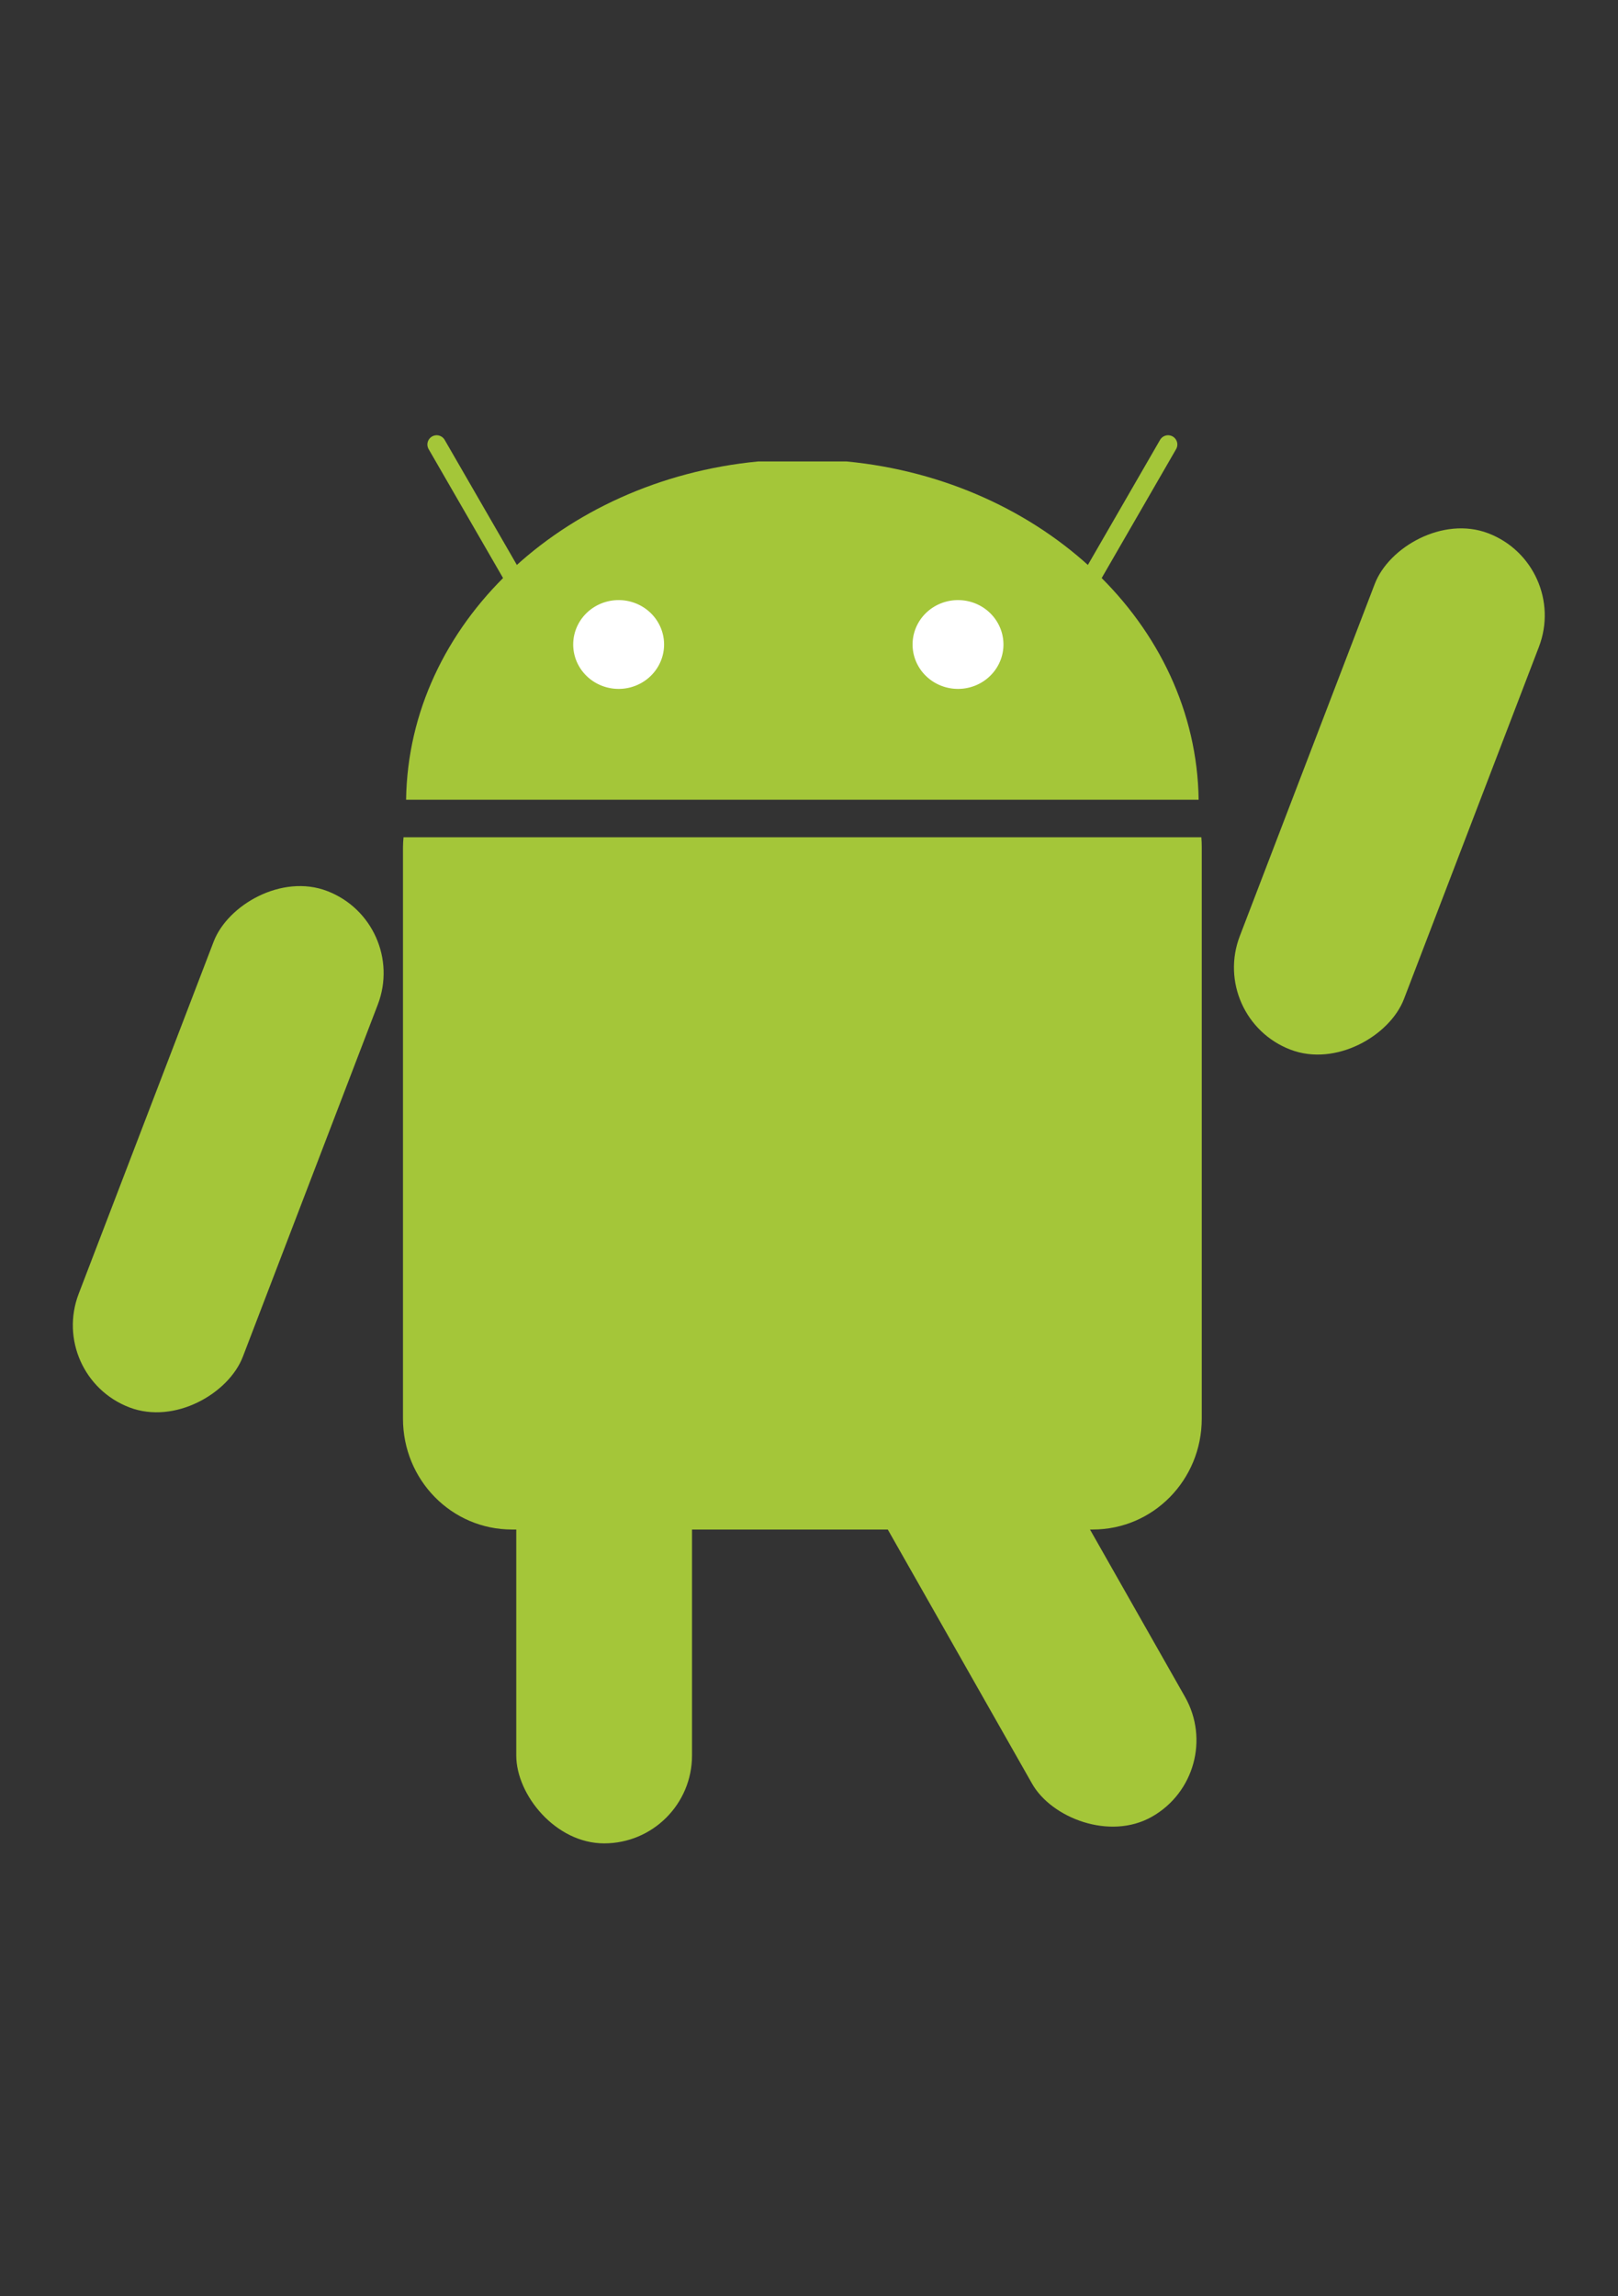
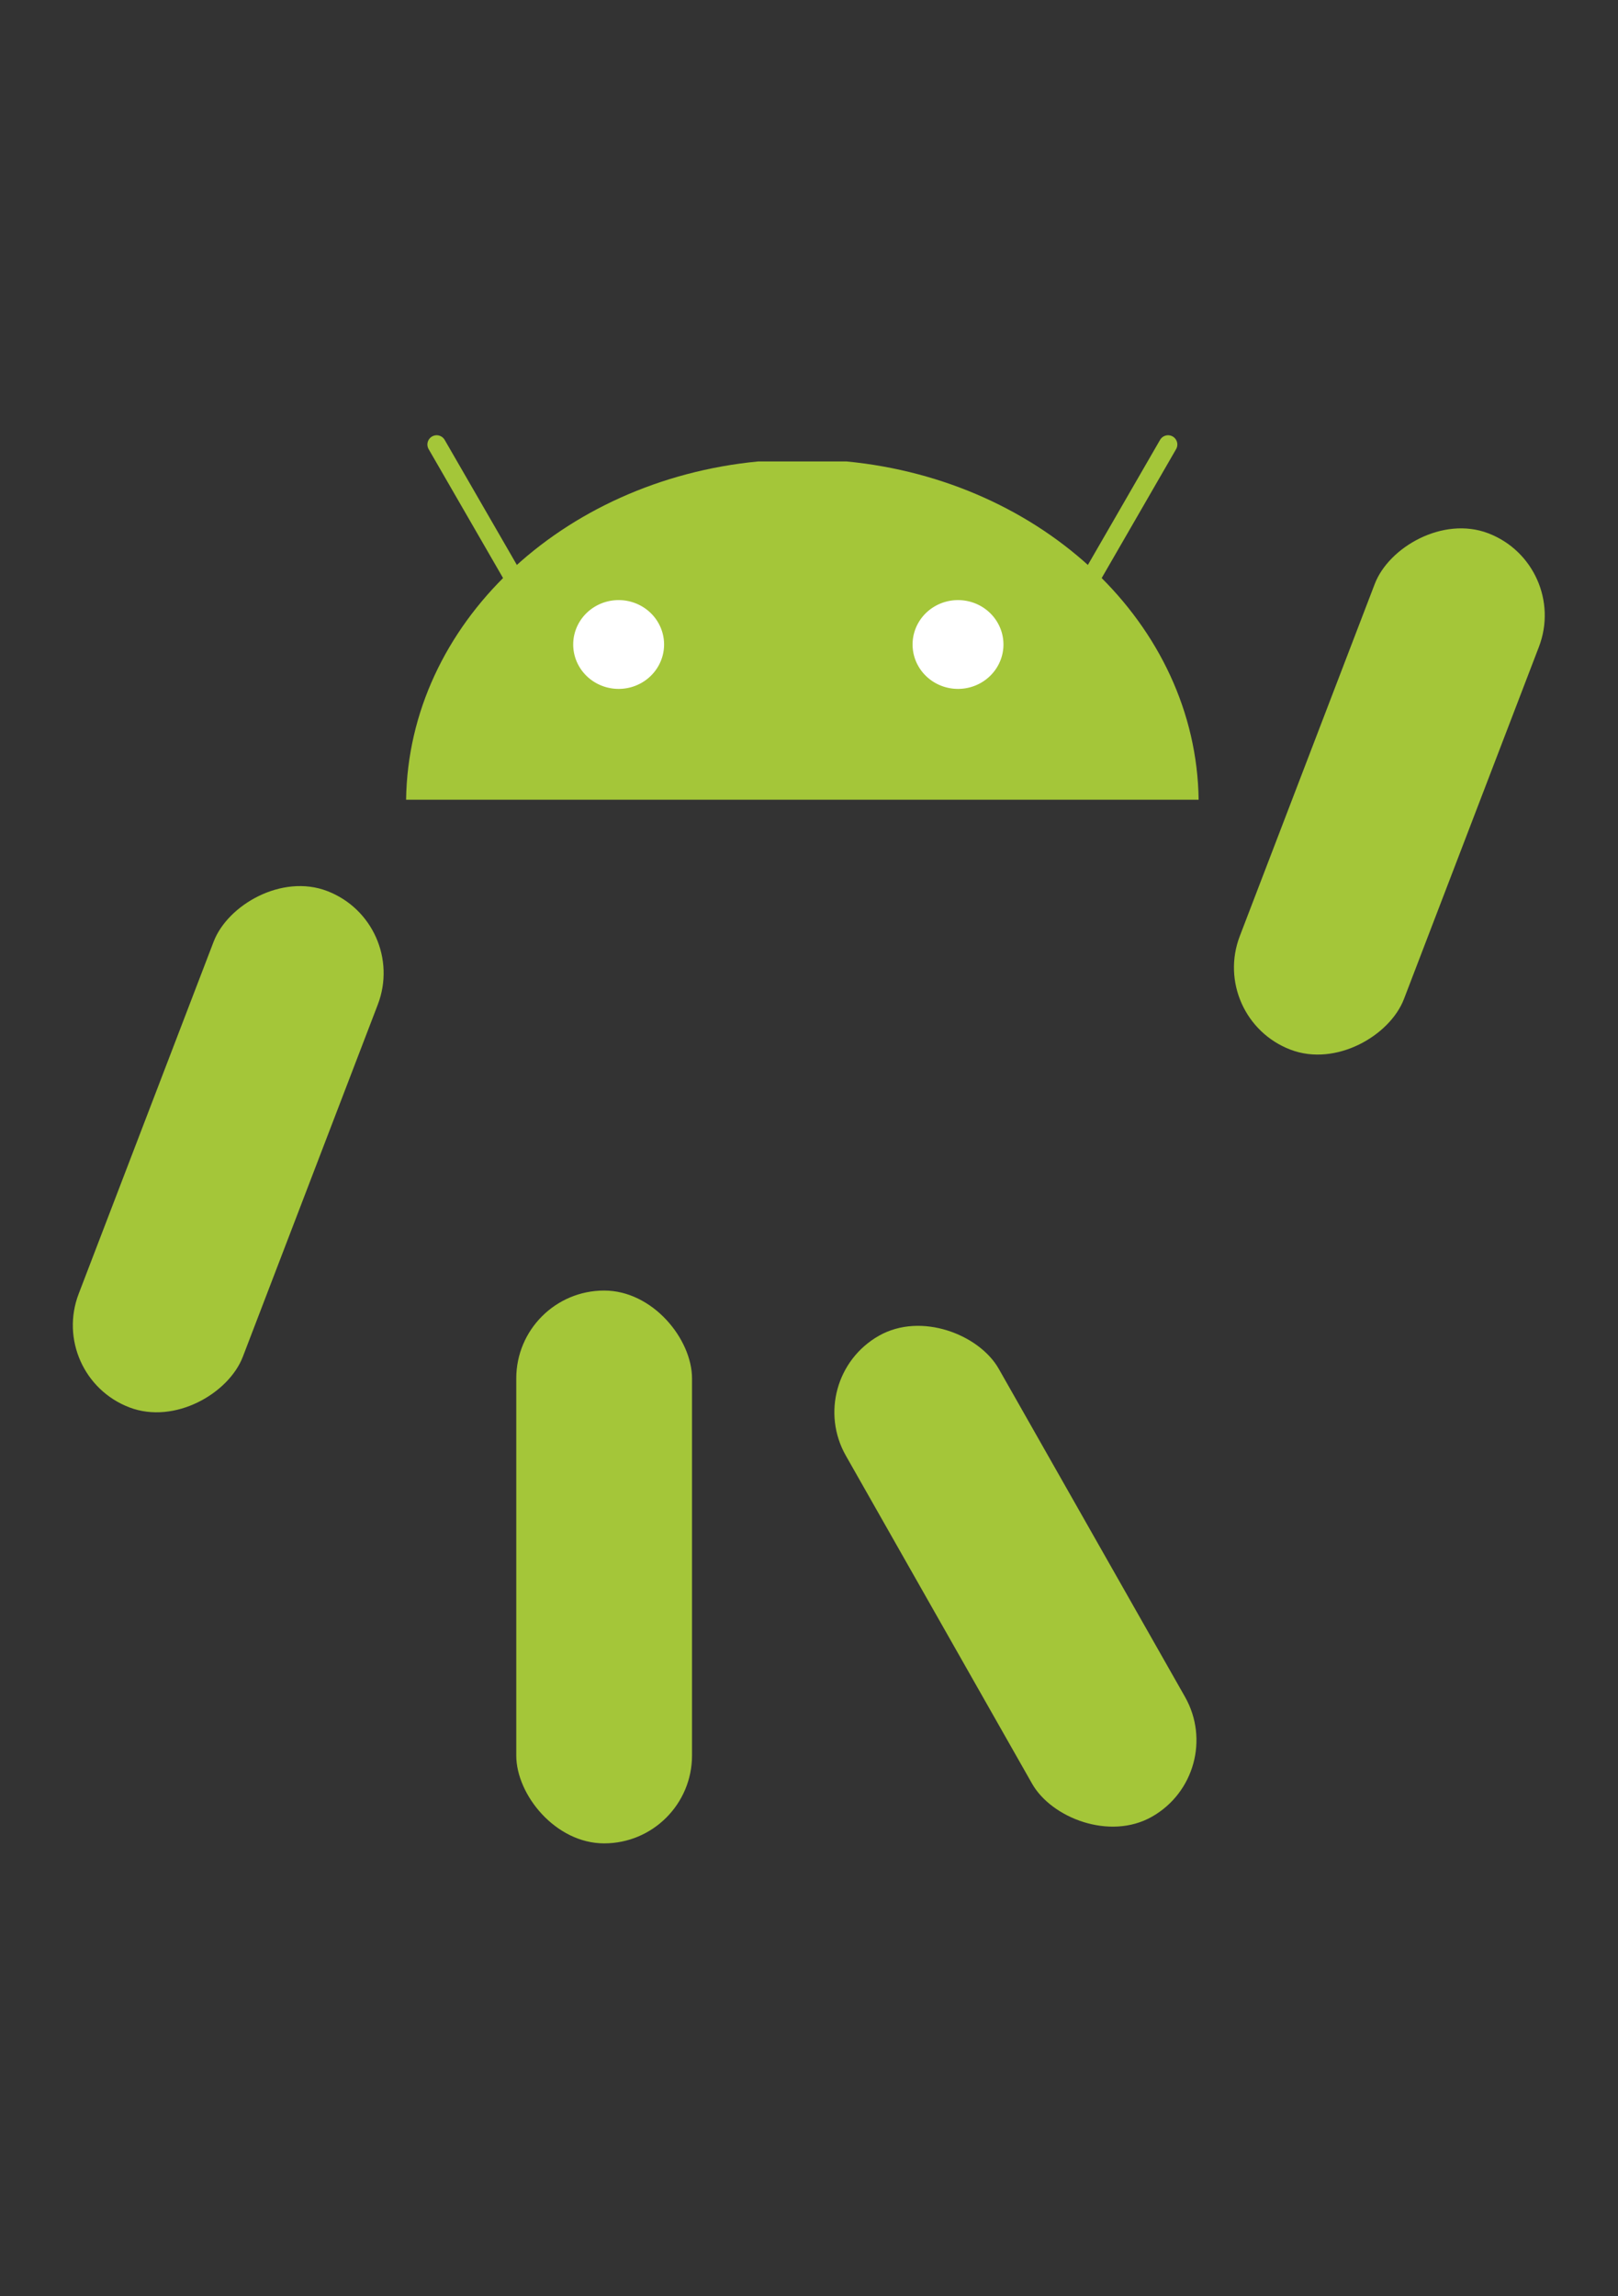
<svg xmlns="http://www.w3.org/2000/svg" xmlns:ns1="http://www.inkscape.org/namespaces/inkscape" xmlns:ns2="http://sodipodi.sourceforge.net/DTD/sodipodi-0.dtd" xmlns:xlink="http://www.w3.org/1999/xlink" version="1.1" width="262.205" height="372.047" id="svg2" ns1:version="0.48.2 r9819" ns2:docname="android_blingbling.svg">
  <rect width="100%" height="100%" fill="#333333" stroke="none" />
  <ns2:namedview pagecolor="#ffffff" bordercolor="#666666" borderopacity="1" objecttolerance="10" gridtolerance="10" guidetolerance="10" ns1:pageopacity="0" ns1:pageshadow="2" ns1:window-width="959" ns1:window-height="1120" id="namedview48" showgrid="false" ns1:zoom="0.63357381" ns1:cx="-24.932382" ns1:cy="-41.336436" ns1:window-x="0" ns1:window-y="25" ns1:window-maximized="0" ns1:current-layer="svg2" />
  <defs id="defs4">
    <marker refX="0" refY="0" orient="auto" id="Arrow1Lstart" style="overflow:visible">
      <path d="M 0,0 5,-5 -12.5,0 5,5 0,0 z" transform="matrix(0.8,0,0,0.8,10,0)" id="path10118" style="fill-rule:evenodd;stroke:#000000;stroke-width:1pt;marker-start:none" ns1:connector-curvature="0" />
    </marker>
    <radialGradient cx="276.144" cy="-2665.967" r="703.634" fx="276.144" fy="-2665.967" id="radialGradient4134" xlink:href="#linearGradient4128" gradientUnits="userSpaceOnUse" gradientTransform="matrix(1,0,0,0.17,808.104,-1175.086)" />
    <linearGradient id="linearGradient4128">
      <stop id="stop4130" style="stop-color:#000000;stop-opacity:1" offset="0" />
      <stop id="stop4132" style="stop-color:#000000;stop-opacity:0" offset="1" />
    </linearGradient>
    <linearGradient id="linearGradient8105">
      <stop id="stop8107" style="stop-color:#a14dd3;stop-opacity:1" offset="0" />
      <stop id="stop8109" style="stop-color:#a14dd3;stop-opacity:0" offset="1" />
    </linearGradient>
    <radialGradient cx="276.144" cy="-2665.967" r="703.634" fx="276.144" fy="-2665.967" id="radialGradient18343" xlink:href="#linearGradient4128" gradientUnits="userSpaceOnUse" gradientTransform="matrix(1,0,0,0.17,1912.51,685.796)" />
    <linearGradient x1="129.342" y1="259.305" x2="195.598" y2="259.305" id="linearGradient31968" xlink:href="#SVGID_3_" gradientUnits="userSpaceOnUse" gradientTransform="matrix(1,0,0,-1,8.4,368.3)" />
    <linearGradient x1="129.293" y1="259.311" x2="195.554" y2="259.311" id="linearGradient31970" xlink:href="#SVGID_4_" gradientUnits="userSpaceOnUse" gradientTransform="matrix(1,0,0,-1,8.4,368.3)" />
    <linearGradient x1="129.245" y1="259.317" x2="195.51" y2="259.317" id="linearGradient31972" xlink:href="#SVGID_5_" gradientUnits="userSpaceOnUse" gradientTransform="matrix(1,0,0,-1,8.4,368.3)" />
    <linearGradient x1="129.196" y1="259.322" x2="195.465" y2="259.322" id="linearGradient31974" xlink:href="#SVGID_6_" gradientUnits="userSpaceOnUse" gradientTransform="matrix(1,0,0,-1,8.4,368.3)" />
    <linearGradient x1="129.148" y1="259.327" x2="195.422" y2="259.327" id="linearGradient31976" xlink:href="#SVGID_7_" gradientUnits="userSpaceOnUse" gradientTransform="matrix(1,0,0,-1,8.4,368.3)" />
    <linearGradient x1="129.099" y1="259.332" x2="195.379" y2="259.332" id="linearGradient31978" xlink:href="#SVGID_8_" gradientUnits="userSpaceOnUse" gradientTransform="matrix(1,0,0,-1,8.4,368.3)" />
    <linearGradient x1="129.051" y1="259.336" x2="195.338" y2="259.336" id="linearGradient31980" xlink:href="#SVGID_9_" gradientUnits="userSpaceOnUse" gradientTransform="matrix(1,0,0,-1,8.4,368.3)" />
    <linearGradient x1="129.003" y1="259.34" x2="195.296" y2="259.34" id="linearGradient31982" xlink:href="#SVGID_10_" gradientUnits="userSpaceOnUse" gradientTransform="matrix(1,0,0,-1,8.4,368.3)" />
    <linearGradient x1="128.954" y1="259.343" x2="195.255" y2="259.343" id="linearGradient31984" xlink:href="#SVGID_11_" gradientUnits="userSpaceOnUse" gradientTransform="matrix(1,0,0,-1,8.4,368.3)" />
    <linearGradient x1="128.906" y1="259.348" x2="195.216" y2="259.348" id="linearGradient31986" xlink:href="#SVGID_12_" gradientUnits="userSpaceOnUse" gradientTransform="matrix(1,0,0,-1,8.4,368.3)" />
    <linearGradient x1="128.857" y1="259.35" x2="195.176" y2="259.35" id="linearGradient31988" xlink:href="#SVGID_13_" gradientUnits="userSpaceOnUse" gradientTransform="matrix(1,0,0,-1,8.4,368.3)" />
    <linearGradient x1="128.809" y1="259.354" x2="195.137" y2="259.354" id="linearGradient31990" xlink:href="#SVGID_14_" gradientUnits="userSpaceOnUse" gradientTransform="matrix(1,0,0,-1,8.4,368.3)" />
    <linearGradient x1="128.76" y1="259.356" x2="195.099" y2="259.356" id="linearGradient31992" xlink:href="#SVGID_15_" gradientUnits="userSpaceOnUse" gradientTransform="matrix(1,0,0,-1,8.4,368.3)" />
    <linearGradient x1="128.712" y1="259.358" x2="195.062" y2="259.358" id="linearGradient31994" xlink:href="#SVGID_16_" gradientUnits="userSpaceOnUse" gradientTransform="matrix(1,0,0,-1,8.4,368.3)" />
    <linearGradient x1="128.663" y1="259.36" x2="195.025" y2="259.36" id="linearGradient31996" xlink:href="#SVGID_17_" gradientUnits="userSpaceOnUse" gradientTransform="matrix(1,0,0,-1,8.4,368.3)" />
    <linearGradient x1="128.615" y1="259.362" x2="194.989" y2="259.362" id="linearGradient31998" xlink:href="#SVGID_18_" gradientUnits="userSpaceOnUse" gradientTransform="matrix(1,0,0,-1,8.4,368.3)" />
    <linearGradient x1="128.567" y1="259.364" x2="194.954" y2="259.364" id="linearGradient32000" xlink:href="#SVGID_19_" gradientUnits="userSpaceOnUse" gradientTransform="matrix(1,0,0,-1,8.4,368.3)" />
    <linearGradient x1="128.518" y1="259.366" x2="194.918" y2="259.366" id="linearGradient32002" xlink:href="#SVGID_20_" gradientUnits="userSpaceOnUse" gradientTransform="matrix(1,0,0,-1,8.4,368.3)" />
    <linearGradient x1="128.47" y1="259.367" x2="194.886" y2="259.367" id="linearGradient32004" xlink:href="#SVGID_21_" gradientUnits="userSpaceOnUse" gradientTransform="matrix(1,0,0,-1,8.4,368.3)" />
    <linearGradient x1="128.421" y1="259.369" x2="194.85" y2="259.369" id="linearGradient32006" xlink:href="#SVGID_22_" gradientUnits="userSpaceOnUse" gradientTransform="matrix(1,0,0,-1,8.4,368.3)" />
    <linearGradient gradientTransform="matrix(1,0,0,-1,8.4,368.3)" gradientUnits="userSpaceOnUse" xlink:href="#SVGID_22_" id="linearGradient32006-9" y2="259.369" x2="194.85" y1="259.369" x1="128.421" />
    <linearGradient gradientTransform="matrix(1,0,0,-1,8.4,368.3)" gradientUnits="userSpaceOnUse" xlink:href="#SVGID_21_" id="linearGradient32004-0" y2="259.367" x2="194.886" y1="259.367" x1="128.47" />
    <linearGradient gradientTransform="matrix(1,0,0,-1,8.4,368.3)" gradientUnits="userSpaceOnUse" xlink:href="#SVGID_20_" id="linearGradient32002-5" y2="259.366" x2="194.918" y1="259.366" x1="128.518" />
    <linearGradient gradientTransform="matrix(1,0,0,-1,8.4,368.3)" gradientUnits="userSpaceOnUse" xlink:href="#SVGID_19_" id="linearGradient32000-5" y2="259.364" x2="194.954" y1="259.364" x1="128.567" />
    <linearGradient gradientTransform="matrix(1,0,0,-1,8.4,368.3)" gradientUnits="userSpaceOnUse" xlink:href="#SVGID_18_" id="linearGradient31998-9" y2="259.362" x2="194.989" y1="259.362" x1="128.615" />
    <linearGradient gradientTransform="matrix(1,0,0,-1,8.4,368.3)" gradientUnits="userSpaceOnUse" xlink:href="#SVGID_17_" id="linearGradient31996-8" y2="259.36" x2="195.025" y1="259.36" x1="128.663" />
    <linearGradient gradientTransform="matrix(1,0,0,-1,8.4,368.3)" gradientUnits="userSpaceOnUse" xlink:href="#SVGID_16_" id="linearGradient31994-4" y2="259.358" x2="195.062" y1="259.358" x1="128.712" />
    <linearGradient gradientTransform="matrix(1,0,0,-1,8.4,368.3)" gradientUnits="userSpaceOnUse" xlink:href="#SVGID_15_" id="linearGradient31992-8" y2="259.356" x2="195.099" y1="259.356" x1="128.76" />
    <linearGradient gradientTransform="matrix(1,0,0,-1,8.4,368.3)" gradientUnits="userSpaceOnUse" xlink:href="#SVGID_14_" id="linearGradient31990-3" y2="259.354" x2="195.137" y1="259.354" x1="128.809" />
    <linearGradient gradientTransform="matrix(1,0,0,-1,8.4,368.3)" gradientUnits="userSpaceOnUse" xlink:href="#SVGID_13_" id="linearGradient31988-6" y2="259.35" x2="195.176" y1="259.35" x1="128.857" />
    <linearGradient gradientTransform="matrix(1,0,0,-1,8.4,368.3)" gradientUnits="userSpaceOnUse" xlink:href="#SVGID_12_" id="linearGradient31986-6" y2="259.348" x2="195.216" y1="259.348" x1="128.906" />
    <linearGradient gradientTransform="matrix(1,0,0,-1,8.4,368.3)" gradientUnits="userSpaceOnUse" xlink:href="#SVGID_11_" id="linearGradient31984-3" y2="259.343" x2="195.255" y1="259.343" x1="128.954" />
    <linearGradient gradientTransform="matrix(1,0,0,-1,8.4,368.3)" gradientUnits="userSpaceOnUse" xlink:href="#SVGID_10_" id="linearGradient31982-9" y2="259.34" x2="195.296" y1="259.34" x1="129.003" />
    <linearGradient gradientTransform="matrix(1,0,0,-1,8.4,368.3)" gradientUnits="userSpaceOnUse" xlink:href="#SVGID_9_" id="linearGradient31980-9" y2="259.336" x2="195.338" y1="259.336" x1="129.051" />
    <linearGradient gradientTransform="matrix(1,0,0,-1,8.4,368.3)" gradientUnits="userSpaceOnUse" xlink:href="#SVGID_8_" id="linearGradient31978-4" y2="259.332" x2="195.379" y1="259.332" x1="129.099" />
    <linearGradient gradientTransform="matrix(1,0,0,-1,8.4,368.3)" gradientUnits="userSpaceOnUse" xlink:href="#SVGID_7_" id="linearGradient31976-3" y2="259.327" x2="195.422" y1="259.327" x1="129.148" />
    <linearGradient gradientTransform="matrix(1,0,0,-1,8.4,368.3)" gradientUnits="userSpaceOnUse" xlink:href="#SVGID_6_" id="linearGradient31974-9" y2="259.322" x2="195.465" y1="259.322" x1="129.196" />
    <linearGradient gradientTransform="matrix(1,0,0,-1,8.4,368.3)" gradientUnits="userSpaceOnUse" xlink:href="#SVGID_5_" id="linearGradient31972-6" y2="259.317" x2="195.51" y1="259.317" x1="129.245" />
    <linearGradient gradientTransform="matrix(1,0,0,-1,8.4,368.3)" gradientUnits="userSpaceOnUse" xlink:href="#SVGID_4_" id="linearGradient31970-7" y2="259.311" x2="195.554" y1="259.311" x1="129.293" />
    <linearGradient gradientTransform="matrix(1,0,0,-1,8.4,368.3)" gradientUnits="userSpaceOnUse" xlink:href="#SVGID_3_" id="linearGradient31968-6" y2="259.305" x2="195.598" y1="259.305" x1="129.342" />
    <radialGradient gradientTransform="matrix(1,0,0,0.17,1912.51,685.796)" gradientUnits="userSpaceOnUse" xlink:href="#linearGradient4128-8" id="radialGradient18343-4" fy="-2665.967" fx="276.144" r="703.634" cy="-2665.967" cx="276.144" />
    <linearGradient id="linearGradient8105-6">
      <stop offset="0" style="stop-color:#a14dd3;stop-opacity:1" id="stop8107-9" />
      <stop offset="1" style="stop-color:#a14dd3;stop-opacity:0" id="stop8109-8" />
    </linearGradient>
    <linearGradient id="linearGradient4128-8">
      <stop offset="0" style="stop-color:#000000;stop-opacity:1" id="stop4130-6" />
      <stop offset="1" style="stop-color:#000000;stop-opacity:0" id="stop4132-5" />
    </linearGradient>
    <radialGradient gradientTransform="matrix(1,0,0,0.17,808.104,-1175.086)" gradientUnits="userSpaceOnUse" xlink:href="#linearGradient4128-8" id="radialGradient4134-5" fy="-2665.967" fx="276.144" r="703.634" cy="-2665.967" cx="276.144" />
    <marker style="overflow:visible" id="Arrow1Lstart-6" orient="auto" refY="0" refX="0">
-       <path style="fill-rule:evenodd;stroke:#000000;stroke-width:1pt;marker-start:none" id="path10118-8" transform="matrix(0.8,0,0,0.8,10,0)" d="M 0,0 5,-5 -12.5,0 5,5 0,0 z" />
-     </marker>
+       </marker>
    <linearGradient gradientTransform="matrix(1,0,0,-1,8.4,368.3)" gradientUnits="userSpaceOnUse" xlink:href="#SVGID_22_" id="linearGradient32006-6" y2="259.369" x2="194.85" y1="259.369" x1="128.421" />
    <linearGradient gradientTransform="matrix(1,0,0,-1,8.4,368.3)" gradientUnits="userSpaceOnUse" xlink:href="#SVGID_21_" id="linearGradient32004-6" y2="259.367" x2="194.886" y1="259.367" x1="128.47" />
    <linearGradient gradientTransform="matrix(1,0,0,-1,8.4,368.3)" gradientUnits="userSpaceOnUse" xlink:href="#SVGID_20_" id="linearGradient32002-1" y2="259.366" x2="194.918" y1="259.366" x1="128.518" />
    <linearGradient gradientTransform="matrix(1,0,0,-1,8.4,368.3)" gradientUnits="userSpaceOnUse" xlink:href="#SVGID_19_" id="linearGradient32000-6" y2="259.364" x2="194.954" y1="259.364" x1="128.567" />
    <linearGradient gradientTransform="matrix(1,0,0,-1,8.4,368.3)" gradientUnits="userSpaceOnUse" xlink:href="#SVGID_18_" id="linearGradient31998-7" y2="259.362" x2="194.989" y1="259.362" x1="128.615" />
    <linearGradient gradientTransform="matrix(1,0,0,-1,8.4,368.3)" gradientUnits="userSpaceOnUse" xlink:href="#SVGID_17_" id="linearGradient31996-4" y2="259.36" x2="195.025" y1="259.36" x1="128.663" />
    <linearGradient gradientTransform="matrix(1,0,0,-1,8.4,368.3)" gradientUnits="userSpaceOnUse" xlink:href="#SVGID_16_" id="linearGradient31994-0" y2="259.358" x2="195.062" y1="259.358" x1="128.712" />
    <linearGradient gradientTransform="matrix(1,0,0,-1,8.4,368.3)" gradientUnits="userSpaceOnUse" xlink:href="#SVGID_15_" id="linearGradient31992-7" y2="259.356" x2="195.099" y1="259.356" x1="128.76" />
    <linearGradient gradientTransform="matrix(1,0,0,-1,8.4,368.3)" gradientUnits="userSpaceOnUse" xlink:href="#SVGID_14_" id="linearGradient31990-9" y2="259.354" x2="195.137" y1="259.354" x1="128.809" />
    <linearGradient gradientTransform="matrix(1,0,0,-1,8.4,368.3)" gradientUnits="userSpaceOnUse" xlink:href="#SVGID_13_" id="linearGradient31988-3" y2="259.35" x2="195.176" y1="259.35" x1="128.857" />
    <linearGradient gradientTransform="matrix(1,0,0,-1,8.4,368.3)" gradientUnits="userSpaceOnUse" xlink:href="#SVGID_12_" id="linearGradient31986-7" y2="259.348" x2="195.216" y1="259.348" x1="128.906" />
    <linearGradient gradientTransform="matrix(1,0,0,-1,8.4,368.3)" gradientUnits="userSpaceOnUse" xlink:href="#SVGID_11_" id="linearGradient31984-5" y2="259.343" x2="195.255" y1="259.343" x1="128.954" />
    <linearGradient gradientTransform="matrix(1,0,0,-1,8.4,368.3)" gradientUnits="userSpaceOnUse" xlink:href="#SVGID_10_" id="linearGradient31982-93" y2="259.34" x2="195.296" y1="259.34" x1="129.003" />
    <linearGradient gradientTransform="matrix(1,0,0,-1,8.4,368.3)" gradientUnits="userSpaceOnUse" xlink:href="#SVGID_9_" id="linearGradient31980-6" y2="259.336" x2="195.338" y1="259.336" x1="129.051" />
    <linearGradient gradientTransform="matrix(1,0,0,-1,8.4,368.3)" gradientUnits="userSpaceOnUse" xlink:href="#SVGID_8_" id="linearGradient31978-9" y2="259.332" x2="195.379" y1="259.332" x1="129.099" />
    <linearGradient gradientTransform="matrix(1,0,0,-1,8.4,368.3)" gradientUnits="userSpaceOnUse" xlink:href="#SVGID_7_" id="linearGradient31976-2" y2="259.327" x2="195.422" y1="259.327" x1="129.148" />
    <linearGradient gradientTransform="matrix(1,0,0,-1,8.4,368.3)" gradientUnits="userSpaceOnUse" xlink:href="#SVGID_6_" id="linearGradient31974-90" y2="259.322" x2="195.465" y1="259.322" x1="129.196" />
    <linearGradient gradientTransform="matrix(1,0,0,-1,8.4,368.3)" gradientUnits="userSpaceOnUse" xlink:href="#SVGID_5_" id="linearGradient31972-2" y2="259.317" x2="195.51" y1="259.317" x1="129.245" />
    <linearGradient gradientTransform="matrix(1,0,0,-1,8.4,368.3)" gradientUnits="userSpaceOnUse" xlink:href="#SVGID_4_" id="linearGradient31970-5" y2="259.311" x2="195.554" y1="259.311" x1="129.293" />
    <linearGradient gradientTransform="matrix(1,0,0,-1,8.4,368.3)" gradientUnits="userSpaceOnUse" xlink:href="#SVGID_3_" id="linearGradient31968-9" y2="259.305" x2="195.598" y1="259.305" x1="129.342" />
    <radialGradient gradientTransform="matrix(1,0,0,0.17,1912.51,685.796)" gradientUnits="userSpaceOnUse" xlink:href="#linearGradient4128-4" id="radialGradient18343-1" fy="-2665.967" fx="276.144" r="703.634" cy="-2665.967" cx="276.144" />
    <linearGradient id="linearGradient8105-7">
      <stop offset="0" style="stop-color:#a14dd3;stop-opacity:1" id="stop8107-2" />
      <stop offset="1" style="stop-color:#a14dd3;stop-opacity:0" id="stop8109-7" />
    </linearGradient>
    <linearGradient id="linearGradient4128-4">
      <stop offset="0" style="stop-color:#000000;stop-opacity:1" id="stop4130-4" />
      <stop offset="1" style="stop-color:#000000;stop-opacity:0" id="stop4132-1" />
    </linearGradient>
    <radialGradient gradientTransform="matrix(1,0,0,0.17,808.104,-1175.086)" gradientUnits="userSpaceOnUse" xlink:href="#linearGradient4128-4" id="radialGradient4134-9" fy="-2665.967" fx="276.144" r="703.634" cy="-2665.967" cx="276.144" />
    <marker style="overflow:visible" id="Arrow1Lstart-7" orient="auto" refY="0" refX="0">
      <path style="fill-rule:evenodd;stroke:#000000;stroke-width:1pt;marker-start:none" id="path10118-84" transform="matrix(0.8,0,0,0.8,10,0)" d="M 0,0 5,-5 -12.5,0 5,5 0,0 z" />
    </marker>
  </defs>
  <g transform="translate(-5426.492,-1217.208)" id="g11265-7-4">
    <rect width="28.482" height="89.572" rx="14.241" x="5743.071" y="721.456" transform="matrix(0.934,0.358,0.358,-0.934,0,0)" id="c-4-1-0-2-8" style="fill:#a4c639;stroke:none" />
    <rect width="28.482" height="89.572" rx="14.241" x="5510.155" y="1426.314" id="c-4-6-4-29" style="fill:#a4c639;stroke:none" />
-     <path ns1:connector-curvature="0" d="m 5491.885,1352.867 c -0.047,0.539 -0.088,1.086 -0.088,1.638 l 0,92.556 c 0,9.954 7.879,17.973 17.661,17.973 l 94.124,0 c 9.782,0 17.661,-8.018 17.661,-17.973 l 0,-92.556 c 0,-0.552 -0.019,-1.099 -0.066,-1.638 l -129.291,0 z" id="rect8719-3-4-7-4" style="fill:#a4c639;stroke:#ffffff;stroke-width:0;stroke-miterlimit:4;stroke-dasharray:none" />
    <rect width="28.482" height="89.572" rx="14.241" x="4118.633" y="3994.574" transform="matrix(0.87,-0.494,0.494,0.87,0,0)" id="c-4-8-3-03-5" style="fill:#a4c639;stroke:none" />
    <g transform="translate(-1804.431,712.708)" id="g4282-9-6-09">
      <path ns1:connector-curvature="0" d="m 7296.733,634.078 c 0.396,-28.429 25.209,-51.74 57.062,-54.812 l 14.312,0 c 31.853,3.073 56.666,26.384 57.062,54.812 l -128.438,0 z" id="path4090-2-4-69" style="fill:#a4c639;fill-opacity:1;stroke:none" />
      <path ns1:connector-curvature="0" d="m 7505.224,602.736 a 13.535,11.136 0 1 1 -27.07,0 13.535,11.136 0 1 1 27.07,0 z" transform="matrix(0.544,0,0,0.646,3255.698,219.559)" id="path4109-9-6-1" style="fill:#ffffff;fill-opacity:1;stroke:none" />
      <path ns1:connector-curvature="0" d="m 7505.224,602.736 a 13.535,11.136 0 1 1 -27.07,0 13.535,11.136 0 1 1 27.07,0 z" transform="matrix(0.544,0,0,0.646,3310.695,219.559)" id="path4109-0-3-9-4" style="fill:#ffffff;fill-opacity:1;stroke:none" />
      <path ns1:connector-curvature="0" d="m 7301.685,576.523 15.023,26.02" id="path4160-4-3-39" style="fill:none;stroke:#a4c639;stroke-width:3;stroke-linecap:round;stroke-linejoin:round;stroke-miterlimit:4;stroke-opacity:1;stroke-dasharray:none" />
      <path ns1:connector-curvature="0" d="m 7420.217,576.523 -15.023,26.02" id="path4160-9-5-8-8" style="fill:none;stroke:#a4c639;stroke-width:3;stroke-linecap:round;stroke-linejoin:round;stroke-miterlimit:4;stroke-opacity:1;stroke-dasharray:none" />
    </g>
    <rect width="28.482" height="89.572" rx="14.241" x="-5616.638" y="-689.592" transform="matrix(-0.934,-0.358,-0.358,0.934,0,0)" id="c-4-1-0-4-5-6" style="fill:#a4c639;stroke:none" />
  </g>
</svg>